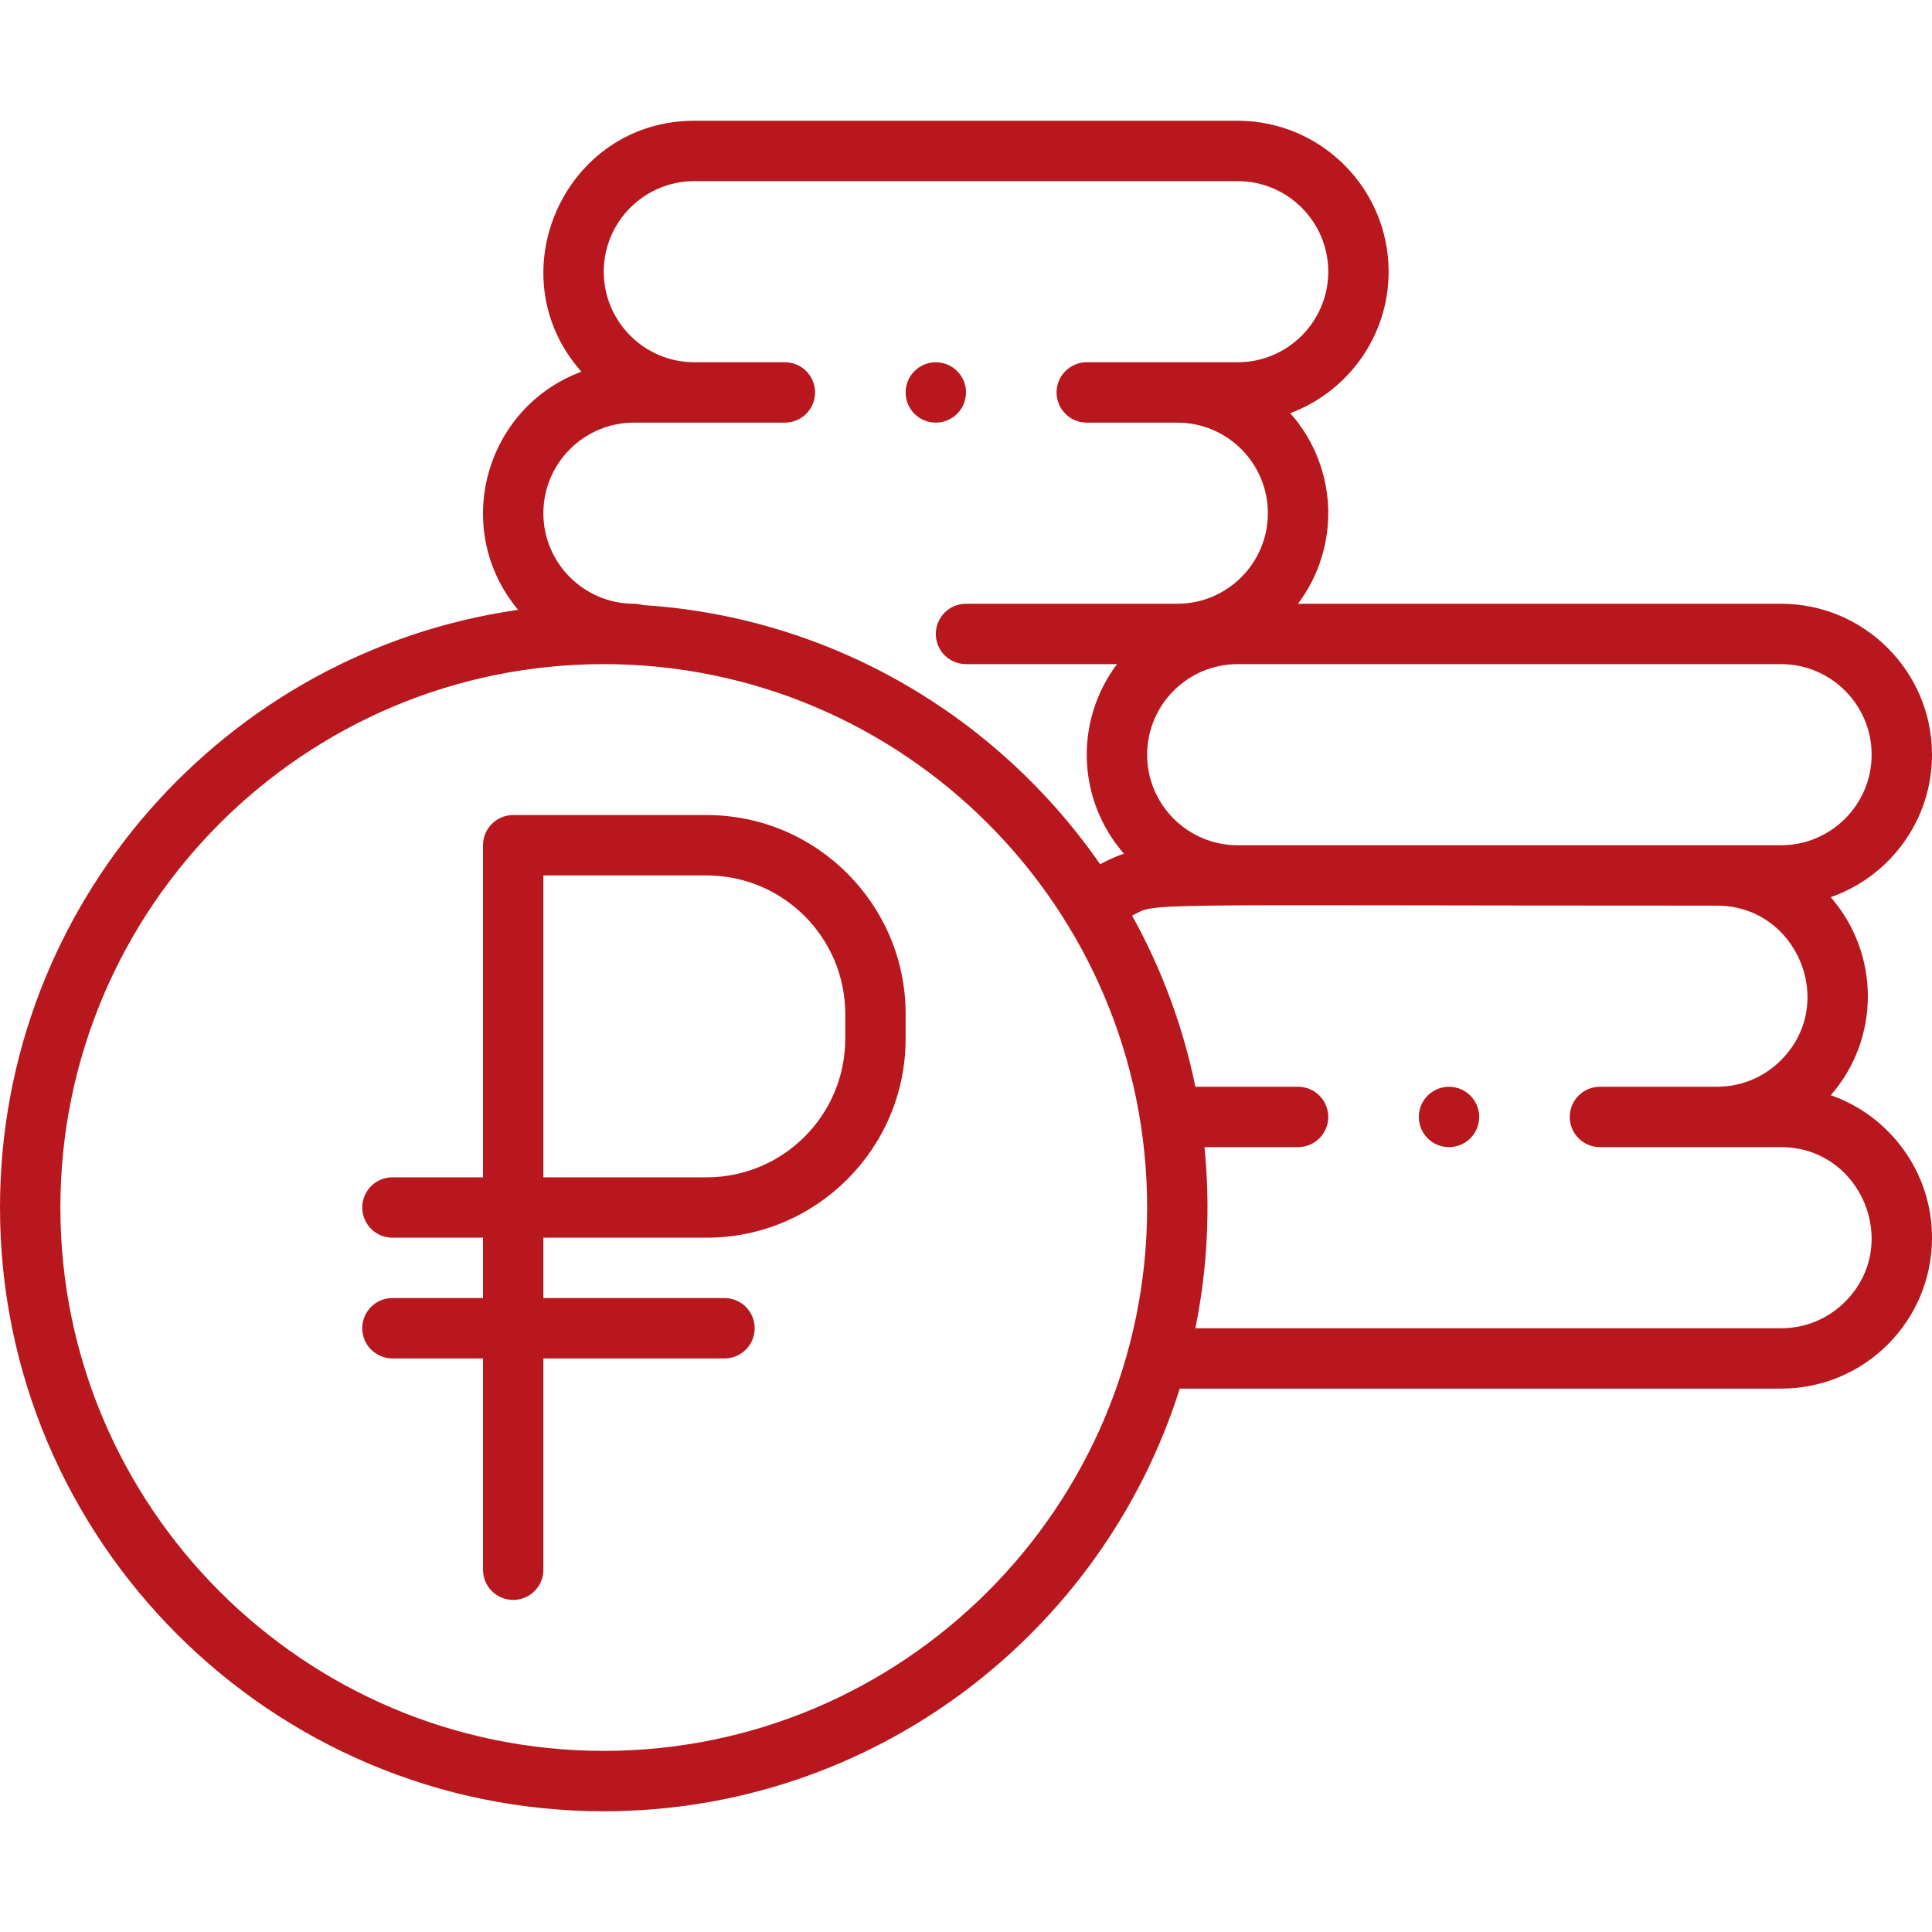
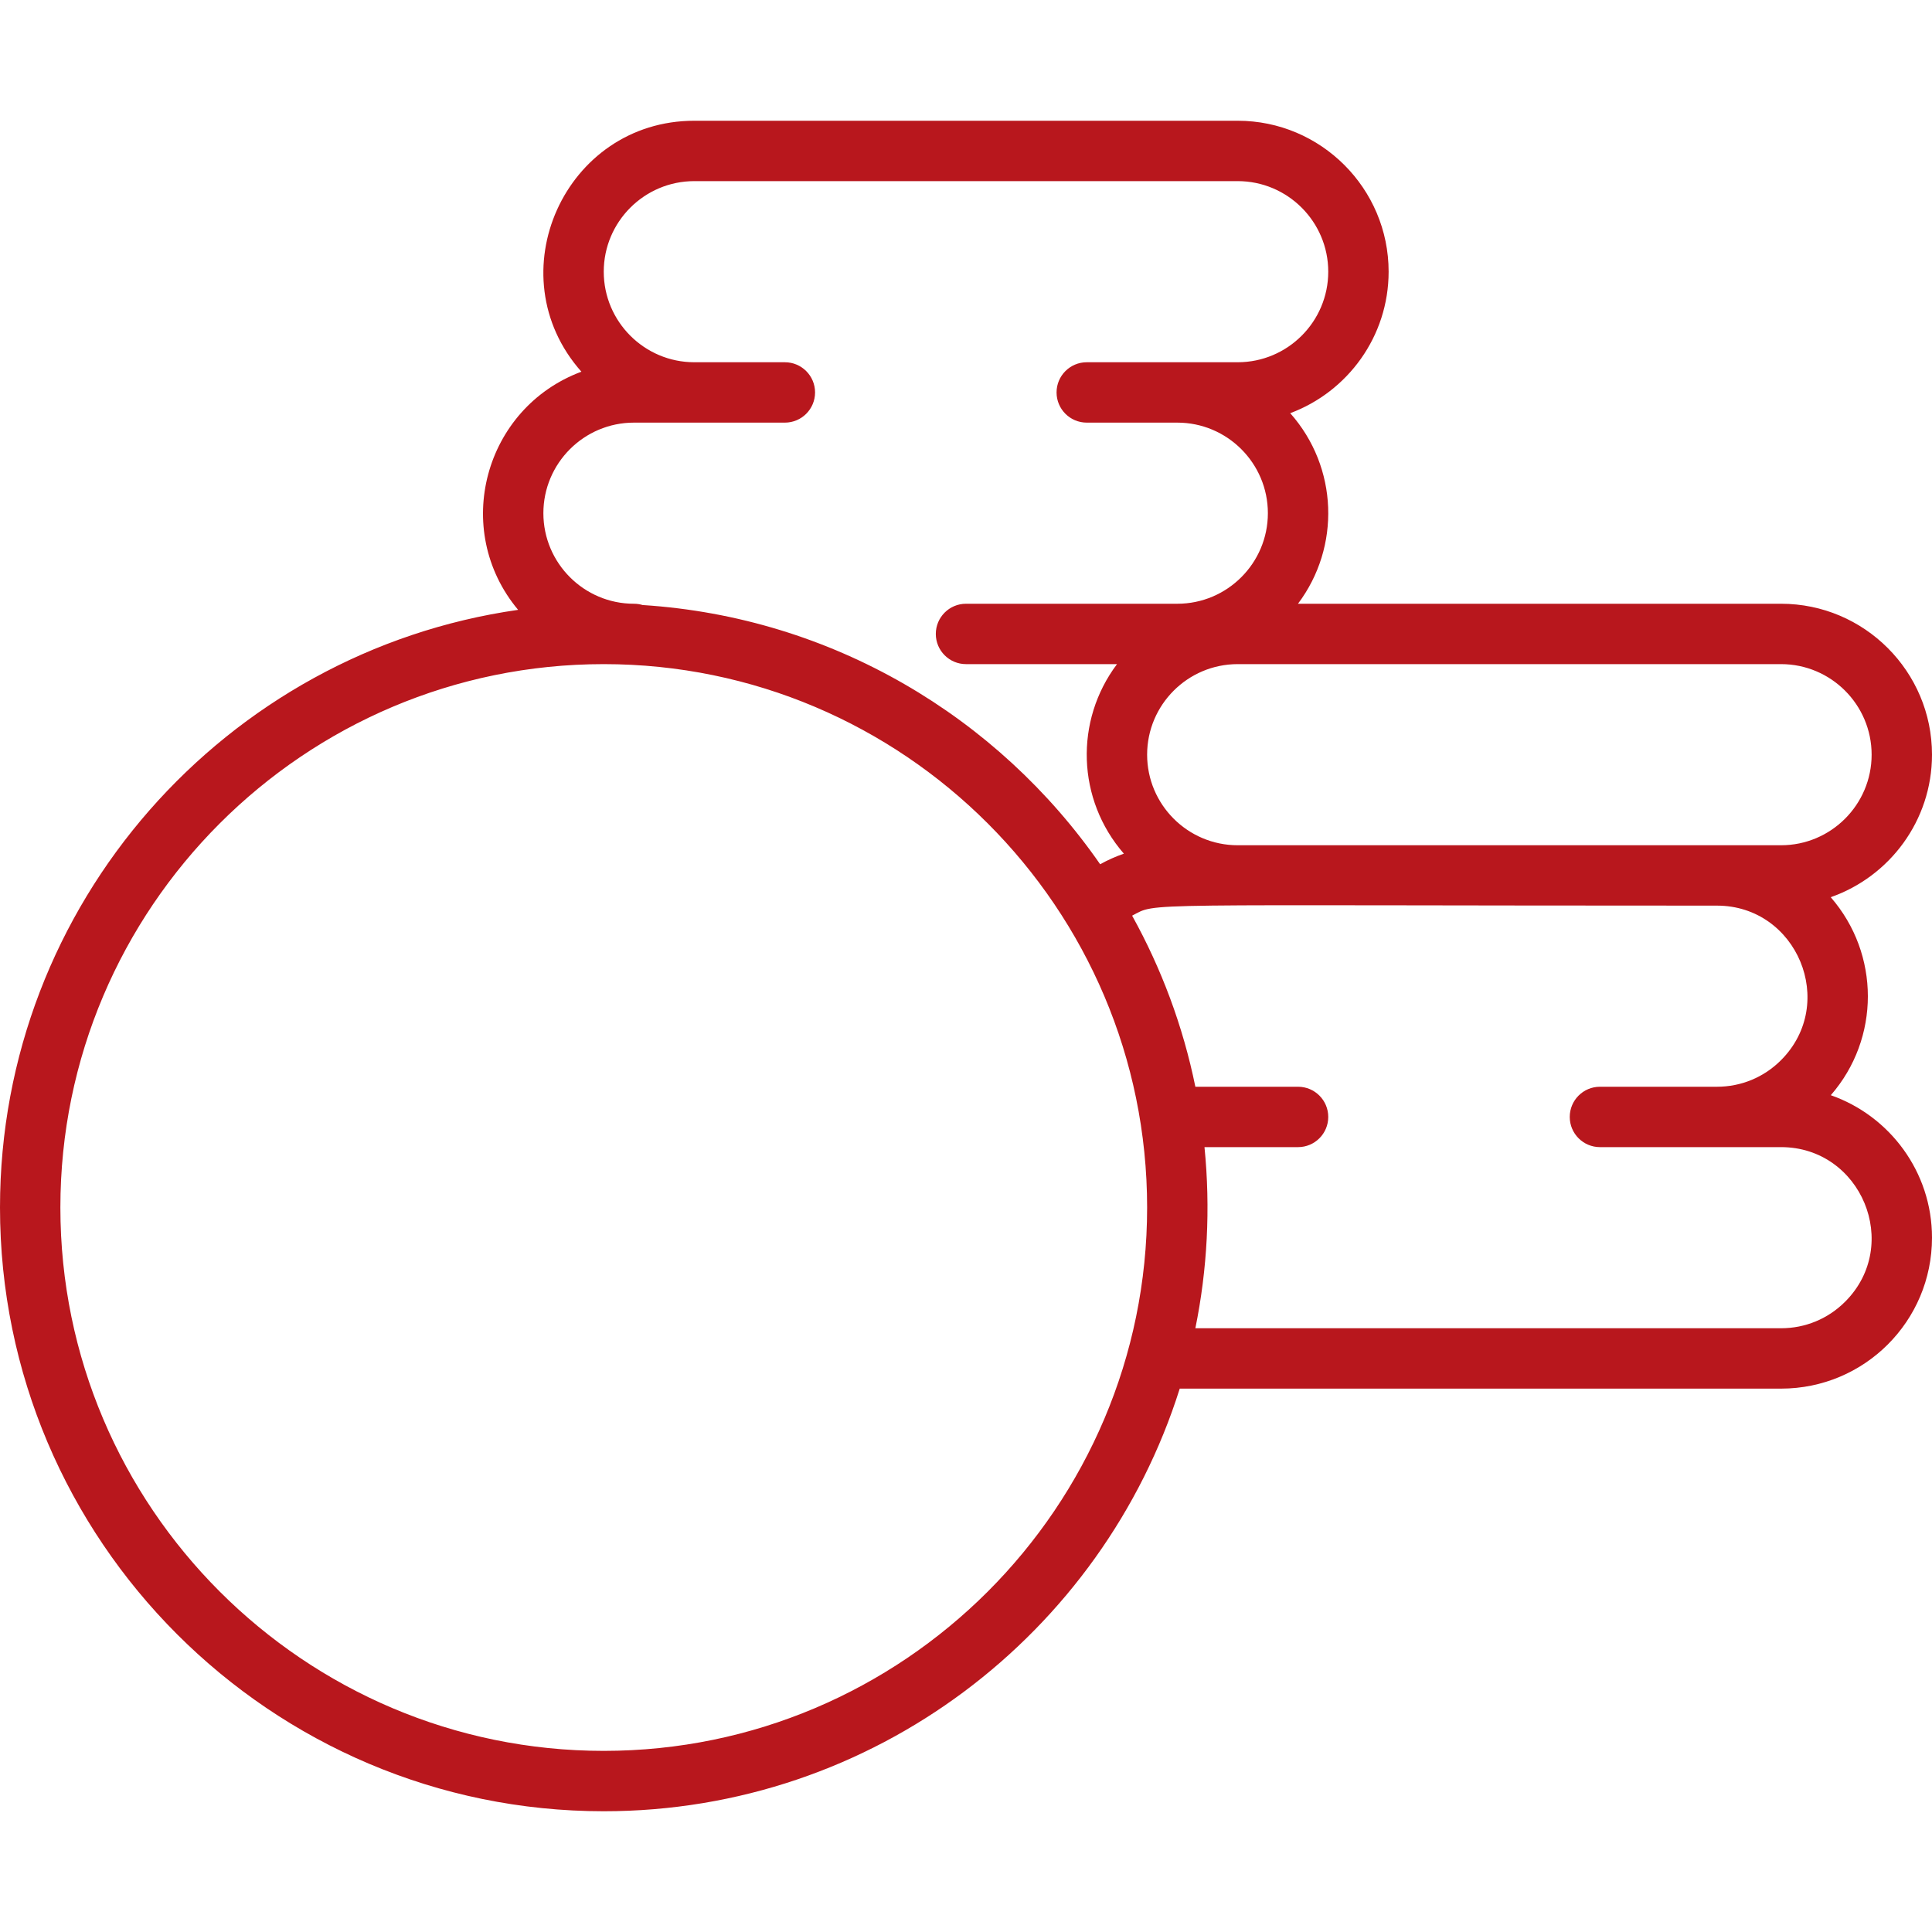
<svg xmlns="http://www.w3.org/2000/svg" width="512" height="512" viewBox="0 0 512 512" fill="none">
  <path d="M485.181 290.242C498.285 275.213 498.28 252.832 485.157 237.766C500.767 232.312 512 217.447 512 200C512 177.944 494.056 160 472 160H343.978C355.304 144.947 354.658 123.858 341.923 109.496C357.134 103.829 368 89.161 368 72C368 49.944 350.056 32 328 32H184C149.646 32 131.292 72.808 154.077 98.504C128.33 108.096 119.549 140.374 137.308 161.617C59.793 172.671 0 239.479 0 320C0 408.224 71.776 480 160 480C231.507 480 292.204 432.845 312.641 368H472C494.114 368 512 350.116 512 328C512 310.562 500.779 295.703 485.181 290.242ZM496 200C496 213.233 485.233 224 472 224C455.588 224 352.533 224 328 224C314.767 224 304 213.233 304 200C304 186.767 314.767 176 328 176H472C485.233 176 496 186.767 496 200ZM168 112H208C212.418 112 216 108.418 216 104C216 99.582 212.418 96 208 96H184C170.767 96 160 85.233 160 72C160 58.767 170.767 48 184 48H328C341.233 48 352 58.767 352 72C352 85.233 341.233 96 328 96C314.127 96 301.917 96 288 96C283.582 96 280 99.582 280 104C280 108.418 283.582 112 288 112H312C325.233 112 336 122.766 336 136C336 149.234 325.233 160 312 160H256C251.582 160 248 163.582 248 168C248 172.418 251.582 176 256 176H296.022C284.734 191.002 285.368 211.905 297.837 226.227C295.667 226.982 293.562 227.917 291.55 229.037C264.477 190.005 220.506 163.549 170.308 160.341C169.577 160.121 168.803 160 168.001 160C154.767 160 144.001 149.234 144.001 136C144.001 122.766 154.766 112 168 112ZM160 464C80.598 464 16 399.402 16 320C16 240.598 80.598 176 160 176C239.402 176 304 240.598 304 320C304 399.402 239.402 464 160 464ZM488.973 344.973C484.441 349.504 478.414 352 472 352H316.783C319.948 336.472 320.826 320.279 319.202 304H344C348.418 304 352 300.418 352 296C352 291.582 348.418 288 344 288H316.783C313.497 271.878 307.773 256.635 300.025 242.662C306.97 239.09 297.839 240 455 240C476.24 240 487.051 265.897 471.973 280.973C467.441 285.504 461.414 288 455 288H424C419.582 288 416 291.582 416 296C416 300.418 419.582 304 424 304H472C493.24 304 504.051 329.897 488.973 344.973Z" fill="#B8171D" />
-   <path d="M384 304C379.596 304 376 300.432 376 296C376 290.89 380.71 287.17 385.56 288.16C390.082 289.048 392.716 293.51 391.84 297.56C391.099 301.349 387.754 304 384 304Z" fill="#B8171D" />
-   <path d="M248 112C243.587 112 240 108.422 240 104C240 98.908 244.694 95.168 249.56 96.16C254.003 97.032 256.73 101.424 255.84 105.56C255.087 109.394 251.714 112 248 112Z" fill="#B8171D" />
-   <path d="M187.279 216H136C131.582 216 128 219.582 128 224V312H104C99.582 312 96 315.582 96 320C96 324.418 99.582 328 104 328H128V344H104C99.582 344 96 347.582 96 352C96 356.418 99.582 360 104 360H128V416C128 420.418 131.582 424 136 424C140.418 424 144 420.418 144 416V360H192C196.418 360 200 356.418 200 352C200 347.582 196.418 344 192 344H144V328H187.279C216.349 328 240 304.349 240 275.279V268.721C240 239.651 216.349 216 187.279 216ZM224 275.279C224 295.527 207.527 312 187.279 312H144V232H187.279C207.527 232 224 248.473 224 268.721V275.279Z" fill="#B8171D" />
</svg>